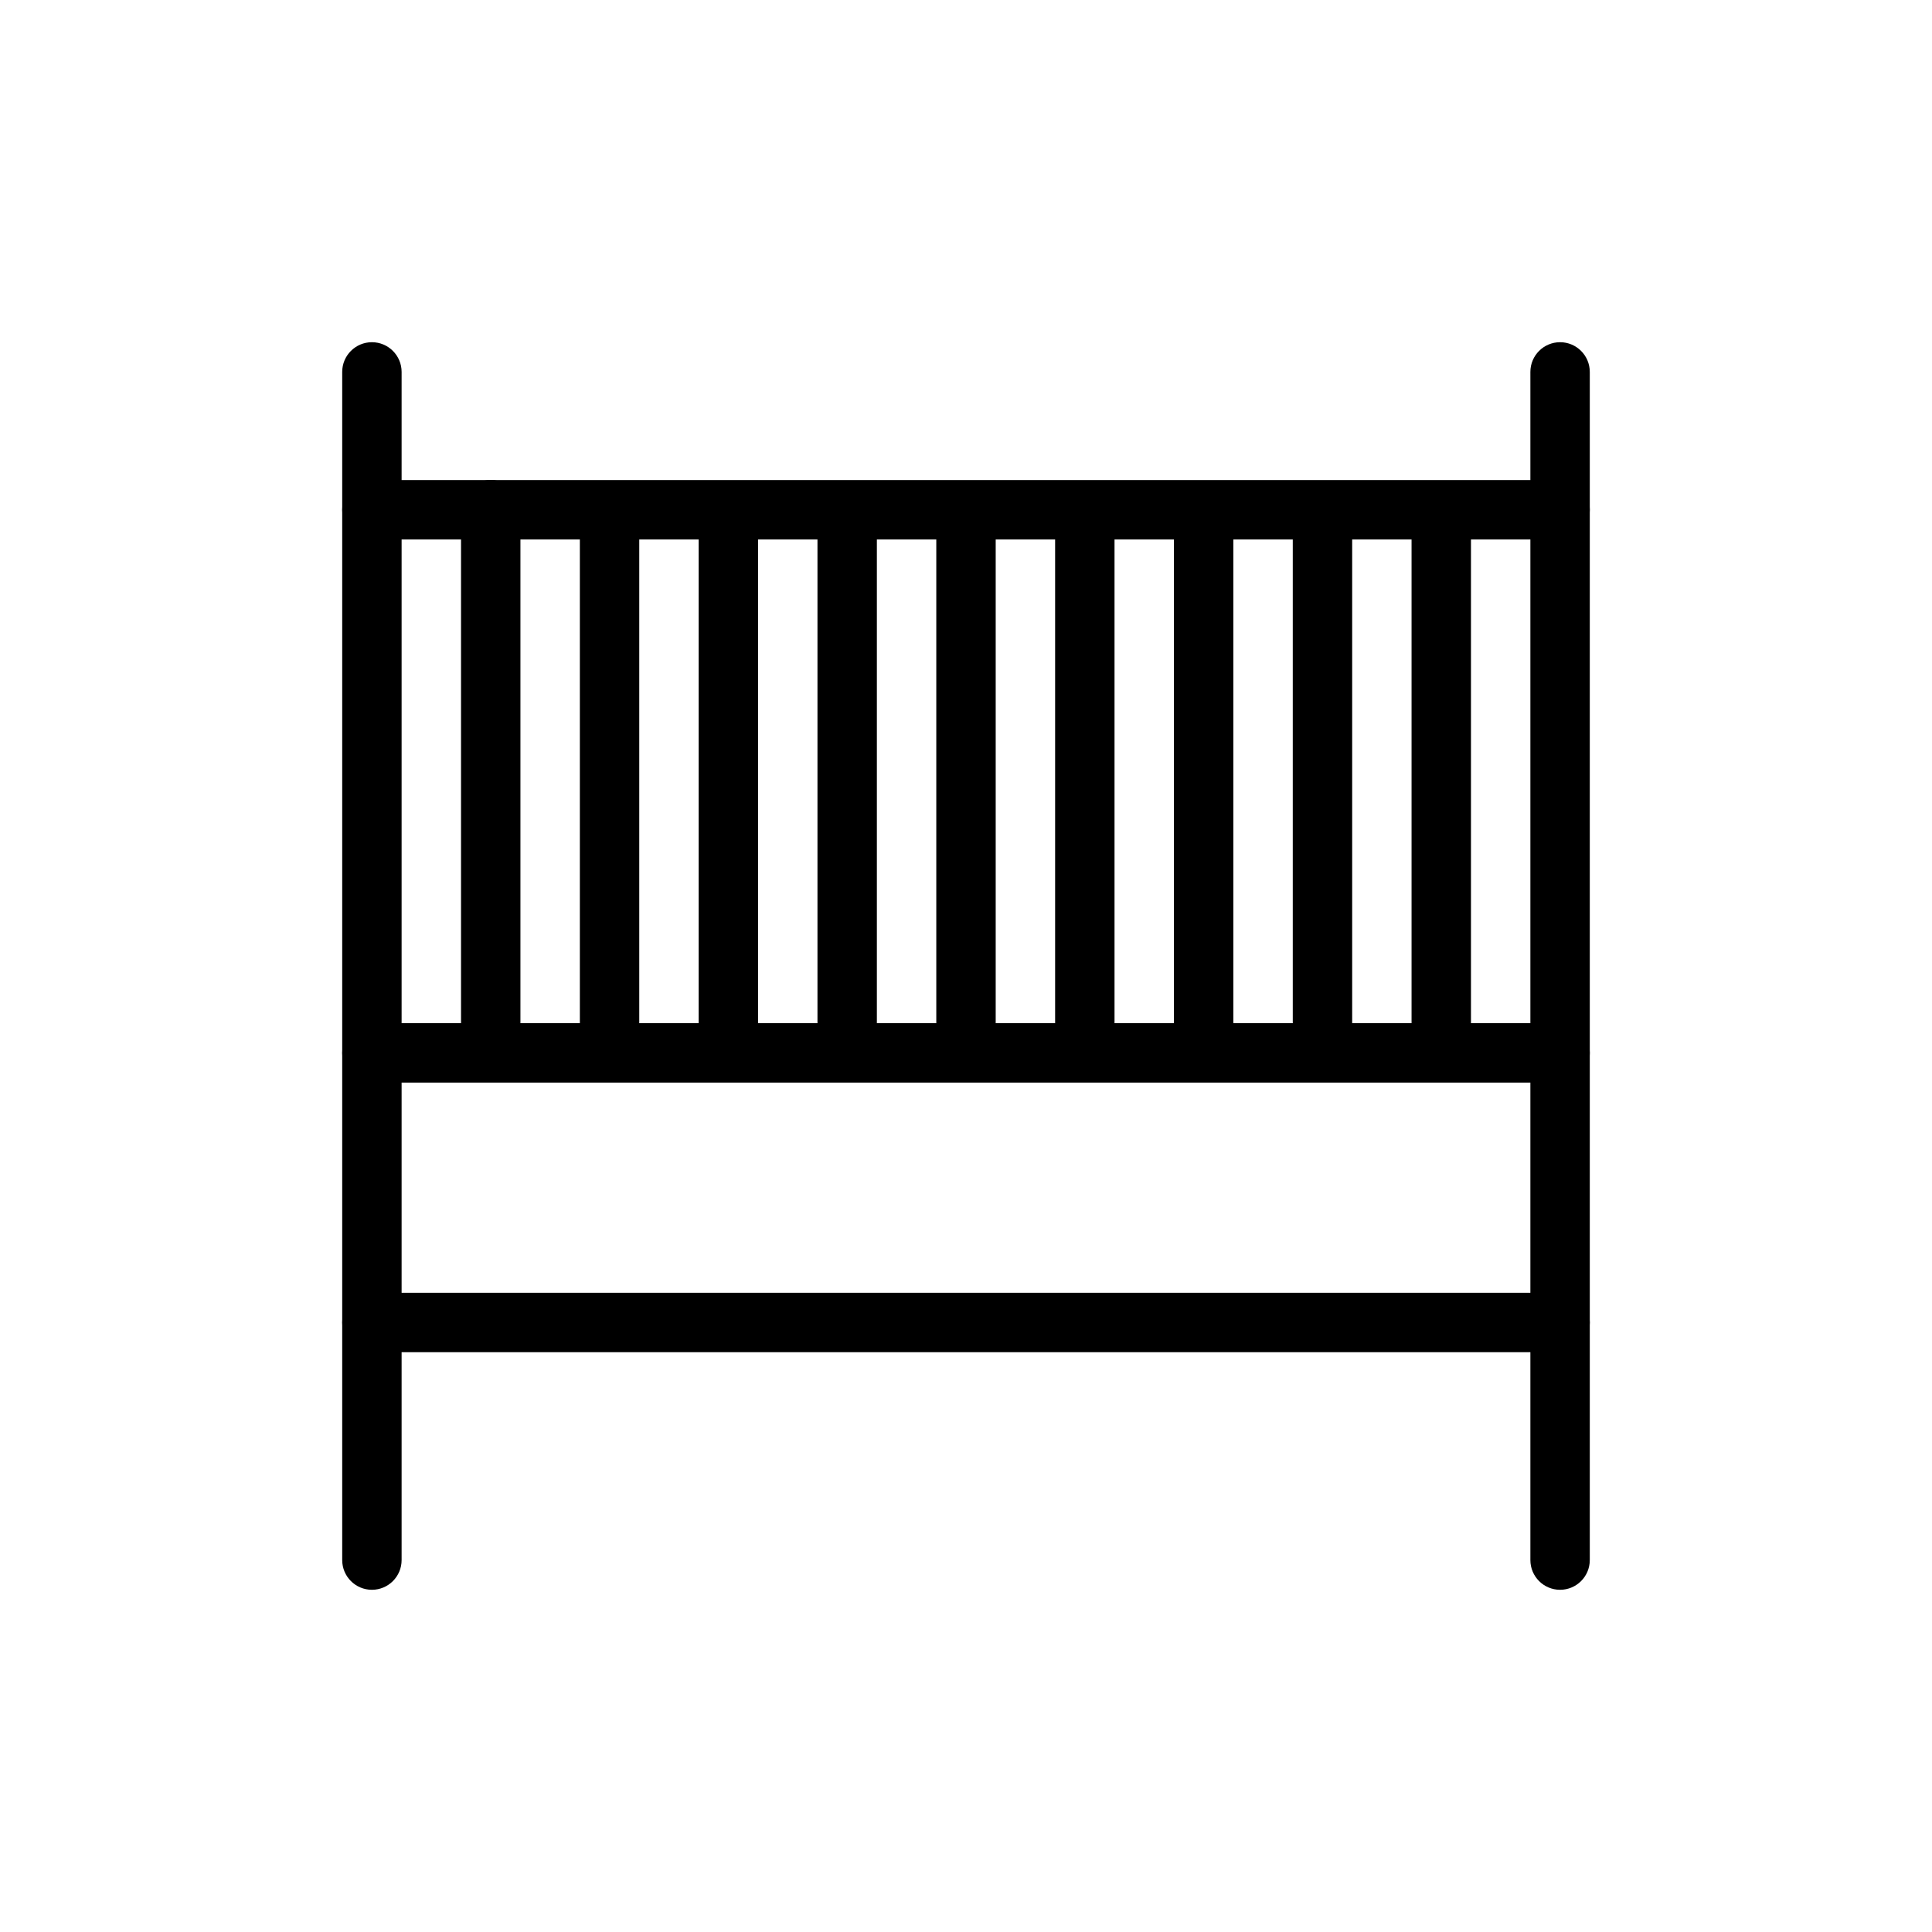
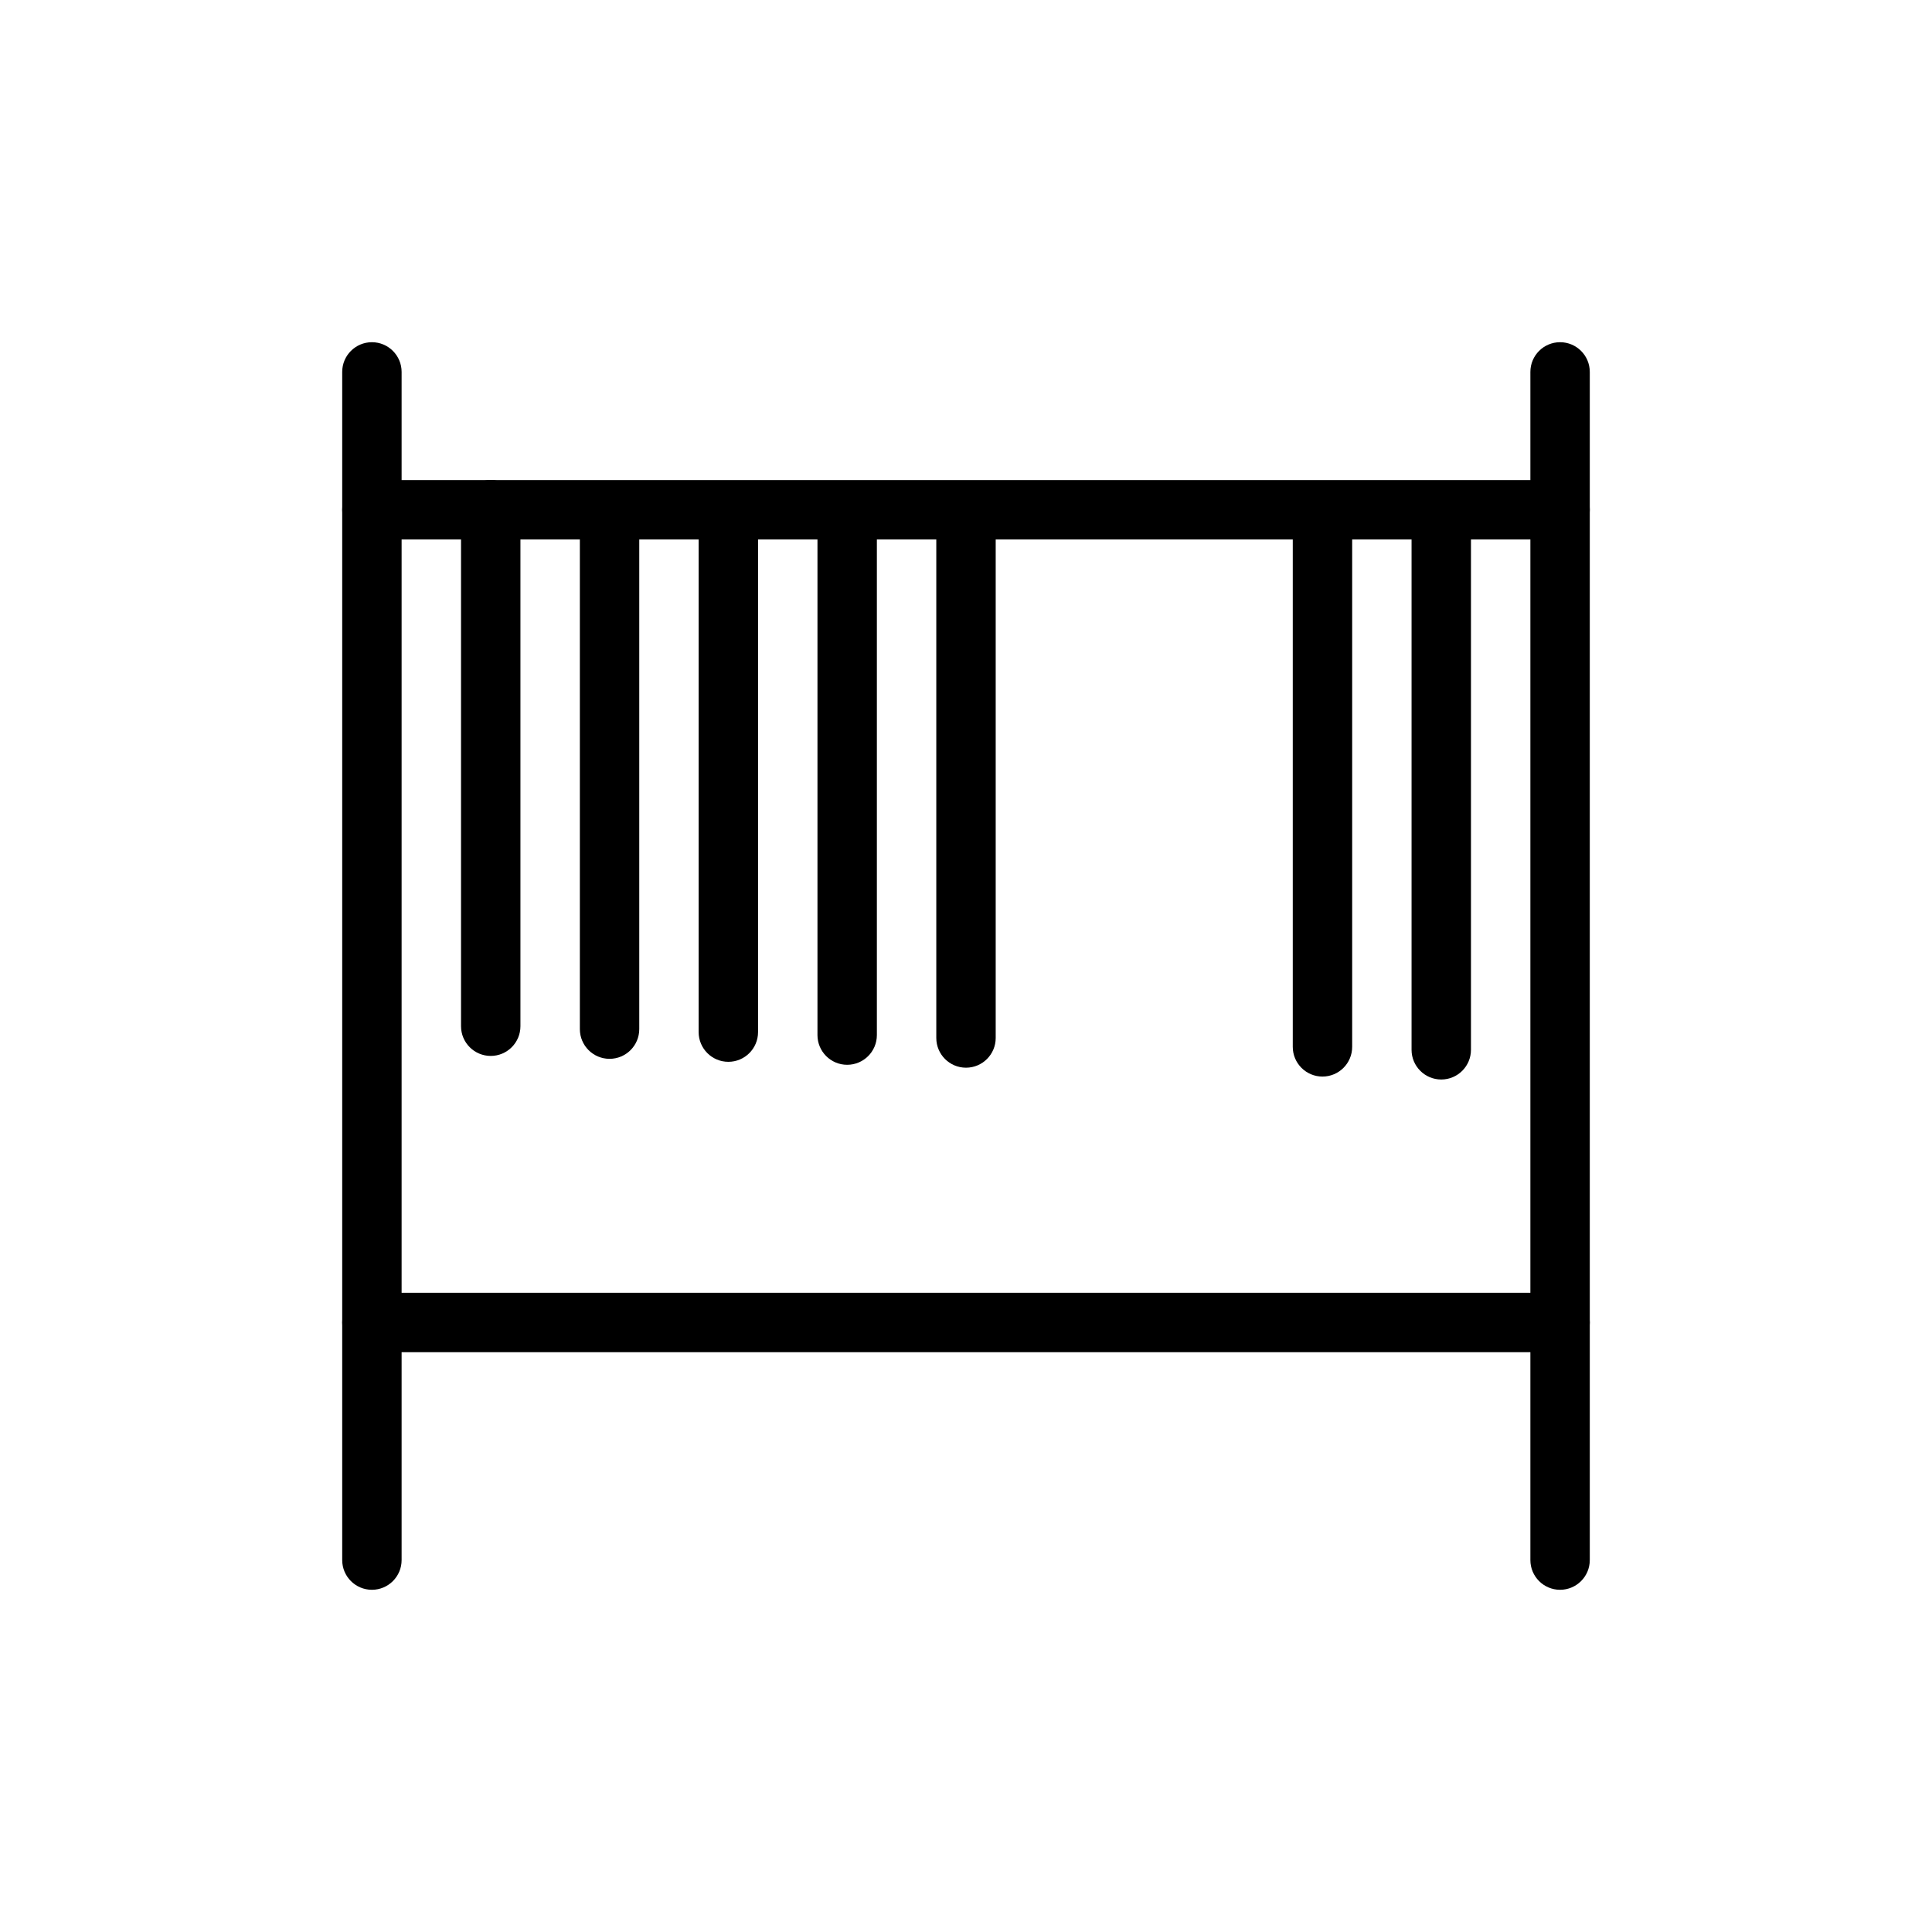
<svg xmlns="http://www.w3.org/2000/svg" fill="#000000" width="800px" height="800px" version="1.1" viewBox="144 144 512 512">
  <g fill-rule="evenodd">
    <path d="m250.43 557.44v-314.88c0-4.344-3.527-7.871-7.871-7.871s-7.871 3.527-7.871 7.871v314.88c0 4.344 3.527 7.871 7.871 7.871s7.871-3.527 7.871-7.871z" />
    <path d="m242.56 286.96h314.88c4.344 0 7.871-3.527 7.871-7.871s-3.527-7.871-7.871-7.871h-314.88c-4.344 0-7.871 3.527-7.871 7.871s3.527 7.871 7.871 7.871z" />
    <path d="m565.31 557.44v-314.88c0-4.344-3.527-7.871-7.871-7.871s-7.871 3.527-7.871 7.871v314.88c0 4.344 3.527 7.871 7.871 7.871s7.871-3.527 7.871-7.871z" />
    <path d="m242.56 502.34h314.88c4.344 0 7.871-3.527 7.871-7.871s-3.527-7.871-7.871-7.871h-314.88c-4.344 0-7.871 3.527-7.871 7.871s3.527 7.871 7.871 7.871z" />
-     <path d="m242.56 430.9h314.88c4.344 0 7.871-3.527 7.871-7.871s-3.527-7.871-7.871-7.871h-314.88c-4.344 0-7.871 3.527-7.871 7.871s3.527 7.871 7.871 7.871z" />
    <path d="m281.92 415.96v-136.88c0-4.344-3.527-7.871-7.871-7.871s-7.871 3.527-7.871 7.871v136.88c0 4.344 3.527 7.871 7.871 7.871s7.871-3.527 7.871-7.871z" />
    <path d="m313.41 416.73v-136.86c0-4.344-3.527-7.871-7.871-7.871s-7.871 3.527-7.871 7.871v136.86c0 4.344 3.527 7.871 7.871 7.871s7.871-3.527 7.871-7.871z" />
    <path d="m344.89 417.52v-136.88c0-4.344-3.527-7.871-7.871-7.871s-7.871 3.527-7.871 7.871v136.88c0 4.344 3.527 7.871 7.871 7.871s7.871-3.527 7.871-7.871z" />
    <path d="m376.38 418.31v-136.88c0-4.344-3.527-7.871-7.871-7.871s-7.871 3.527-7.871 7.871v136.88c0 4.344 3.527 7.871 7.871 7.871s7.871-3.527 7.871-7.871z" />
    <path d="m407.87 419.08v-136.86c0-4.344-3.527-7.871-7.871-7.871s-7.871 3.527-7.871 7.871v136.86c0 4.344 3.527 7.871 7.871 7.871s7.871-3.527 7.871-7.871z" />
-     <path d="m439.36 419.87v-136.88c0-4.344-3.527-7.871-7.871-7.871s-7.871 3.527-7.871 7.871v136.88c0 4.344 3.527 7.871 7.871 7.871s7.871-3.527 7.871-7.871z" />
-     <path d="m470.85 420.66v-136.88c0-4.344-3.527-7.871-7.871-7.871s-7.871 3.527-7.871 7.871v136.88c0 4.344 3.527 7.871 7.871 7.871s7.871-3.527 7.871-7.871z" />
    <path d="m502.34 421.43v-136.86c0-4.344-3.527-7.871-7.871-7.871s-7.871 3.527-7.871 7.871v136.86c0 4.344 3.527 7.871 7.871 7.871s7.871-3.527 7.871-7.871z" />
    <path d="m533.82 422.21v-136.88c0-4.344-3.527-7.871-7.871-7.871s-7.871 3.527-7.871 7.871v136.88c0 4.344 3.527 7.871 7.871 7.871s7.871-3.527 7.871-7.871z" />
  </g>
</svg>